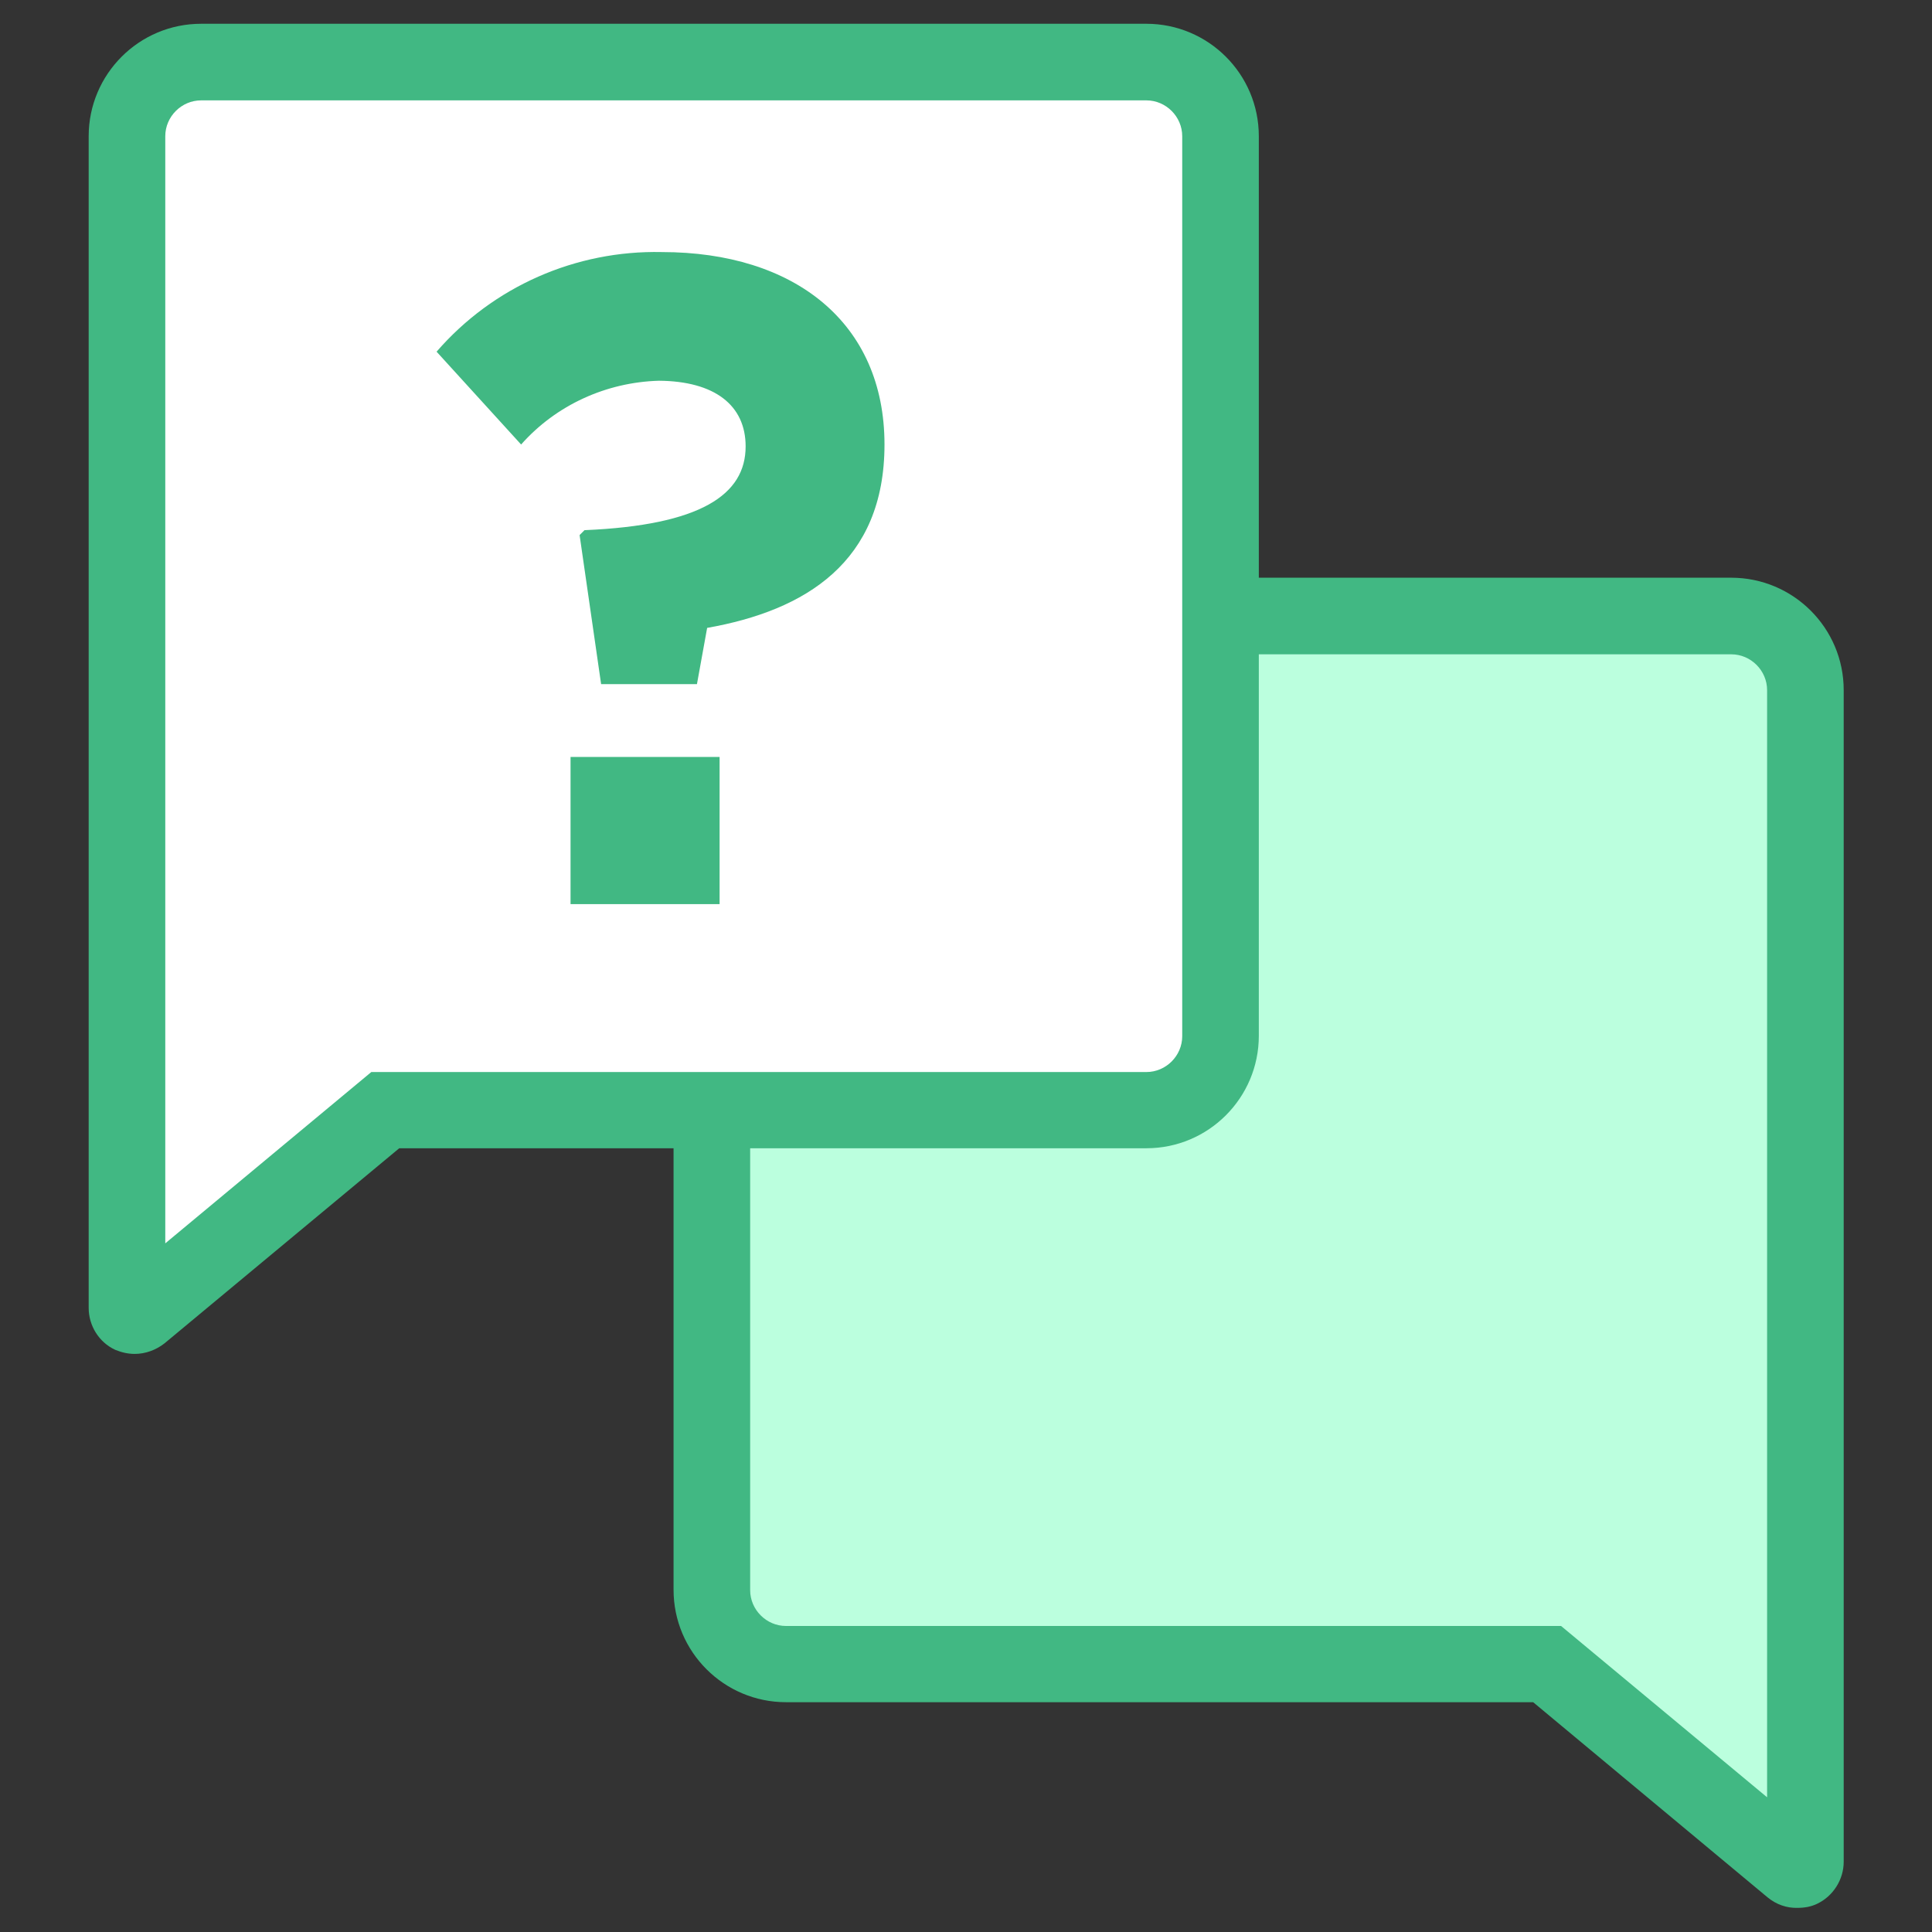
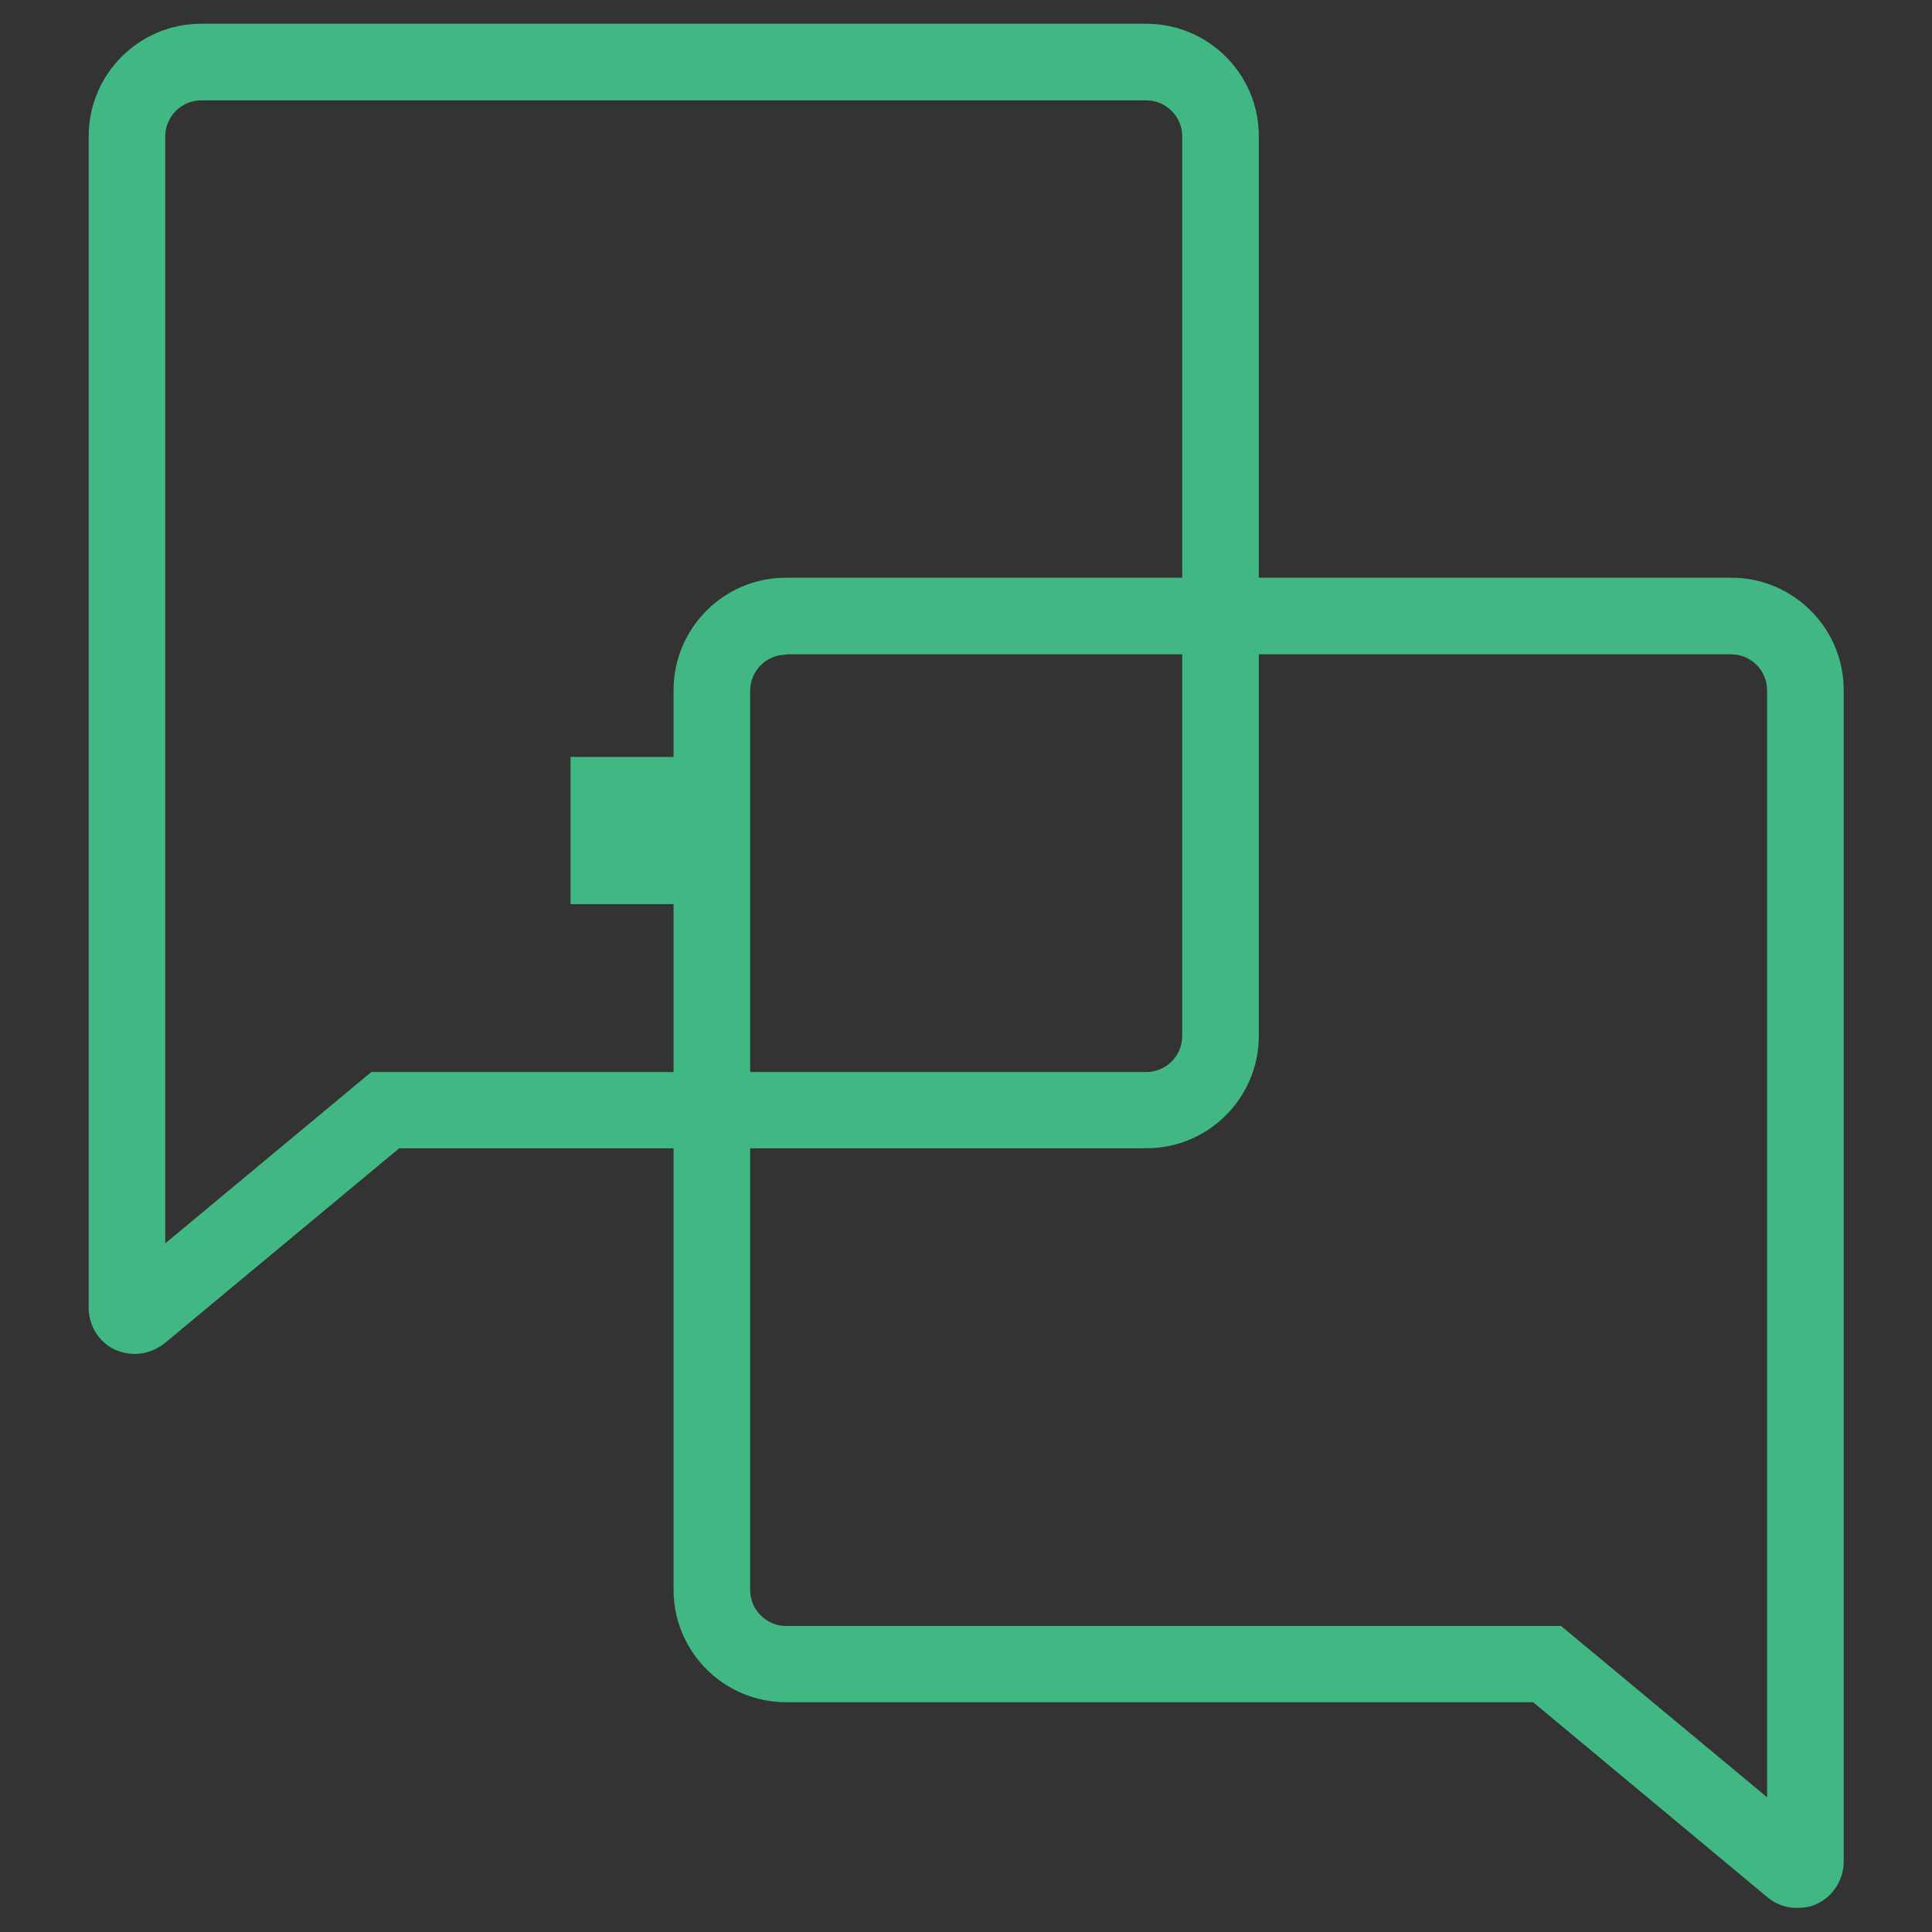
<svg xmlns="http://www.w3.org/2000/svg" version="1.1" id="Capa_1" x="0px" y="0px" viewBox="0 0 512 512" style="enable-background:new 0 0 512 512;" xml:space="preserve">
  <rect x="0" y="0" width="512" height="512" fill="#333333" stroke="none" />
  <style type="text/css">
	.st0{fill:#BBFFDE;}
	.st1{fill:#41B883;}
	.st2{fill:none;stroke:#7E4CE8;stroke-width:24;stroke-miterlimit:10;}
	.st3{fill:#FFFFFF;}
</style>
  <g>
    <g>
-       <path class="st0" d="M214.6,169.8h237.7c10.6,0,19.2,8.6,19.2,19.2v208.6l6.8-0.8v96.6l-87.7-58.9h-176    c-10.6,0-19.2-8.6-19.2-19.2V189C195.4,178.4,204,169.8,214.6,169.8z" />
      <g>
        <path class="st1" d="M468.4,502.8l-62.1-51.7h-198c-16.4,0-29.8-13.3-29.8-29.8V182.9c0-16.4,13.3-29.8,29.8-29.8h250.5     c16.4,0,29.8,13.3,29.8,29.8v310.5c0,4.7-2.8,9.1-7,11.1c-1.6,0.8-3.4,1.1-5.2,1.1C473.5,505.7,470.7,504.7,468.4,502.8z      M208.3,173.5c-5.2,0-9.5,4.3-9.5,9.5v238.4c0,5.2,4.3,9.5,9.5,9.5h205.4l54.6,45.4V182.9c0-5.2-4.3-9.5-9.5-9.5H208.3V173.5z" />
      </g>
-       <path class="st2" d="M446.4,441" />
    </g>
    <g>
-       <path class="st3" d="M297.4,22.9H59.6c-10.6,0-19.2,8.6-19.2,19.2v208.6l-6.8-0.8v96.6l87.7-58.9h176c10.6,0,19.2-8.6,19.2-19.2    V42.2C316.6,31.5,308,22.9,297.4,22.9z" />
      <g>
        <path class="st1" d="M35.7,358.8c-1.8,0-3.5-0.4-5.2-1.1c-4.3-2-7-6.4-7-11.1V36.1c0-16.4,13.3-29.8,29.8-29.8h250.5     c16.4,0,29.8,13.3,29.8,29.8v238.4c0,16.4-13.3,29.8-29.8,29.8h-198L43.6,356C41.3,357.8,38.5,358.8,35.7,358.8z M53.3,26.6     c-5.2,0-9.5,4.3-9.5,9.5v293.4l54.6-45.4h205.4c5.2,0,9.5-4.3,9.5-9.5V36.1c0-5.2-4.3-9.5-9.5-9.5H53.3z" />
      </g>
-       <path class="st2" d="M65.6,294.1" />
    </g>
    <g>
-       <path class="st1" d="M197.6,118.3L197.6,118.3c0,12.8-11.9,20.9-42.7,22.2l-1.3,1.3l5.7,39.5h25.4l2.7-14.9    c26-4.6,47-17.4,47-48.6l0,0c0-32.3-23.9-51-59-51c-22.8-0.5-44.7,9.1-59.7,26.4l22.4,24.6c9.3-10.5,22.6-16.5,36.5-16.9    C189.4,101,197.6,107.4,197.6,118.3z" />
      <rect x="151.2" y="200.6" class="st1" width="39.5" height="39" />
    </g>
  </g>
</svg>